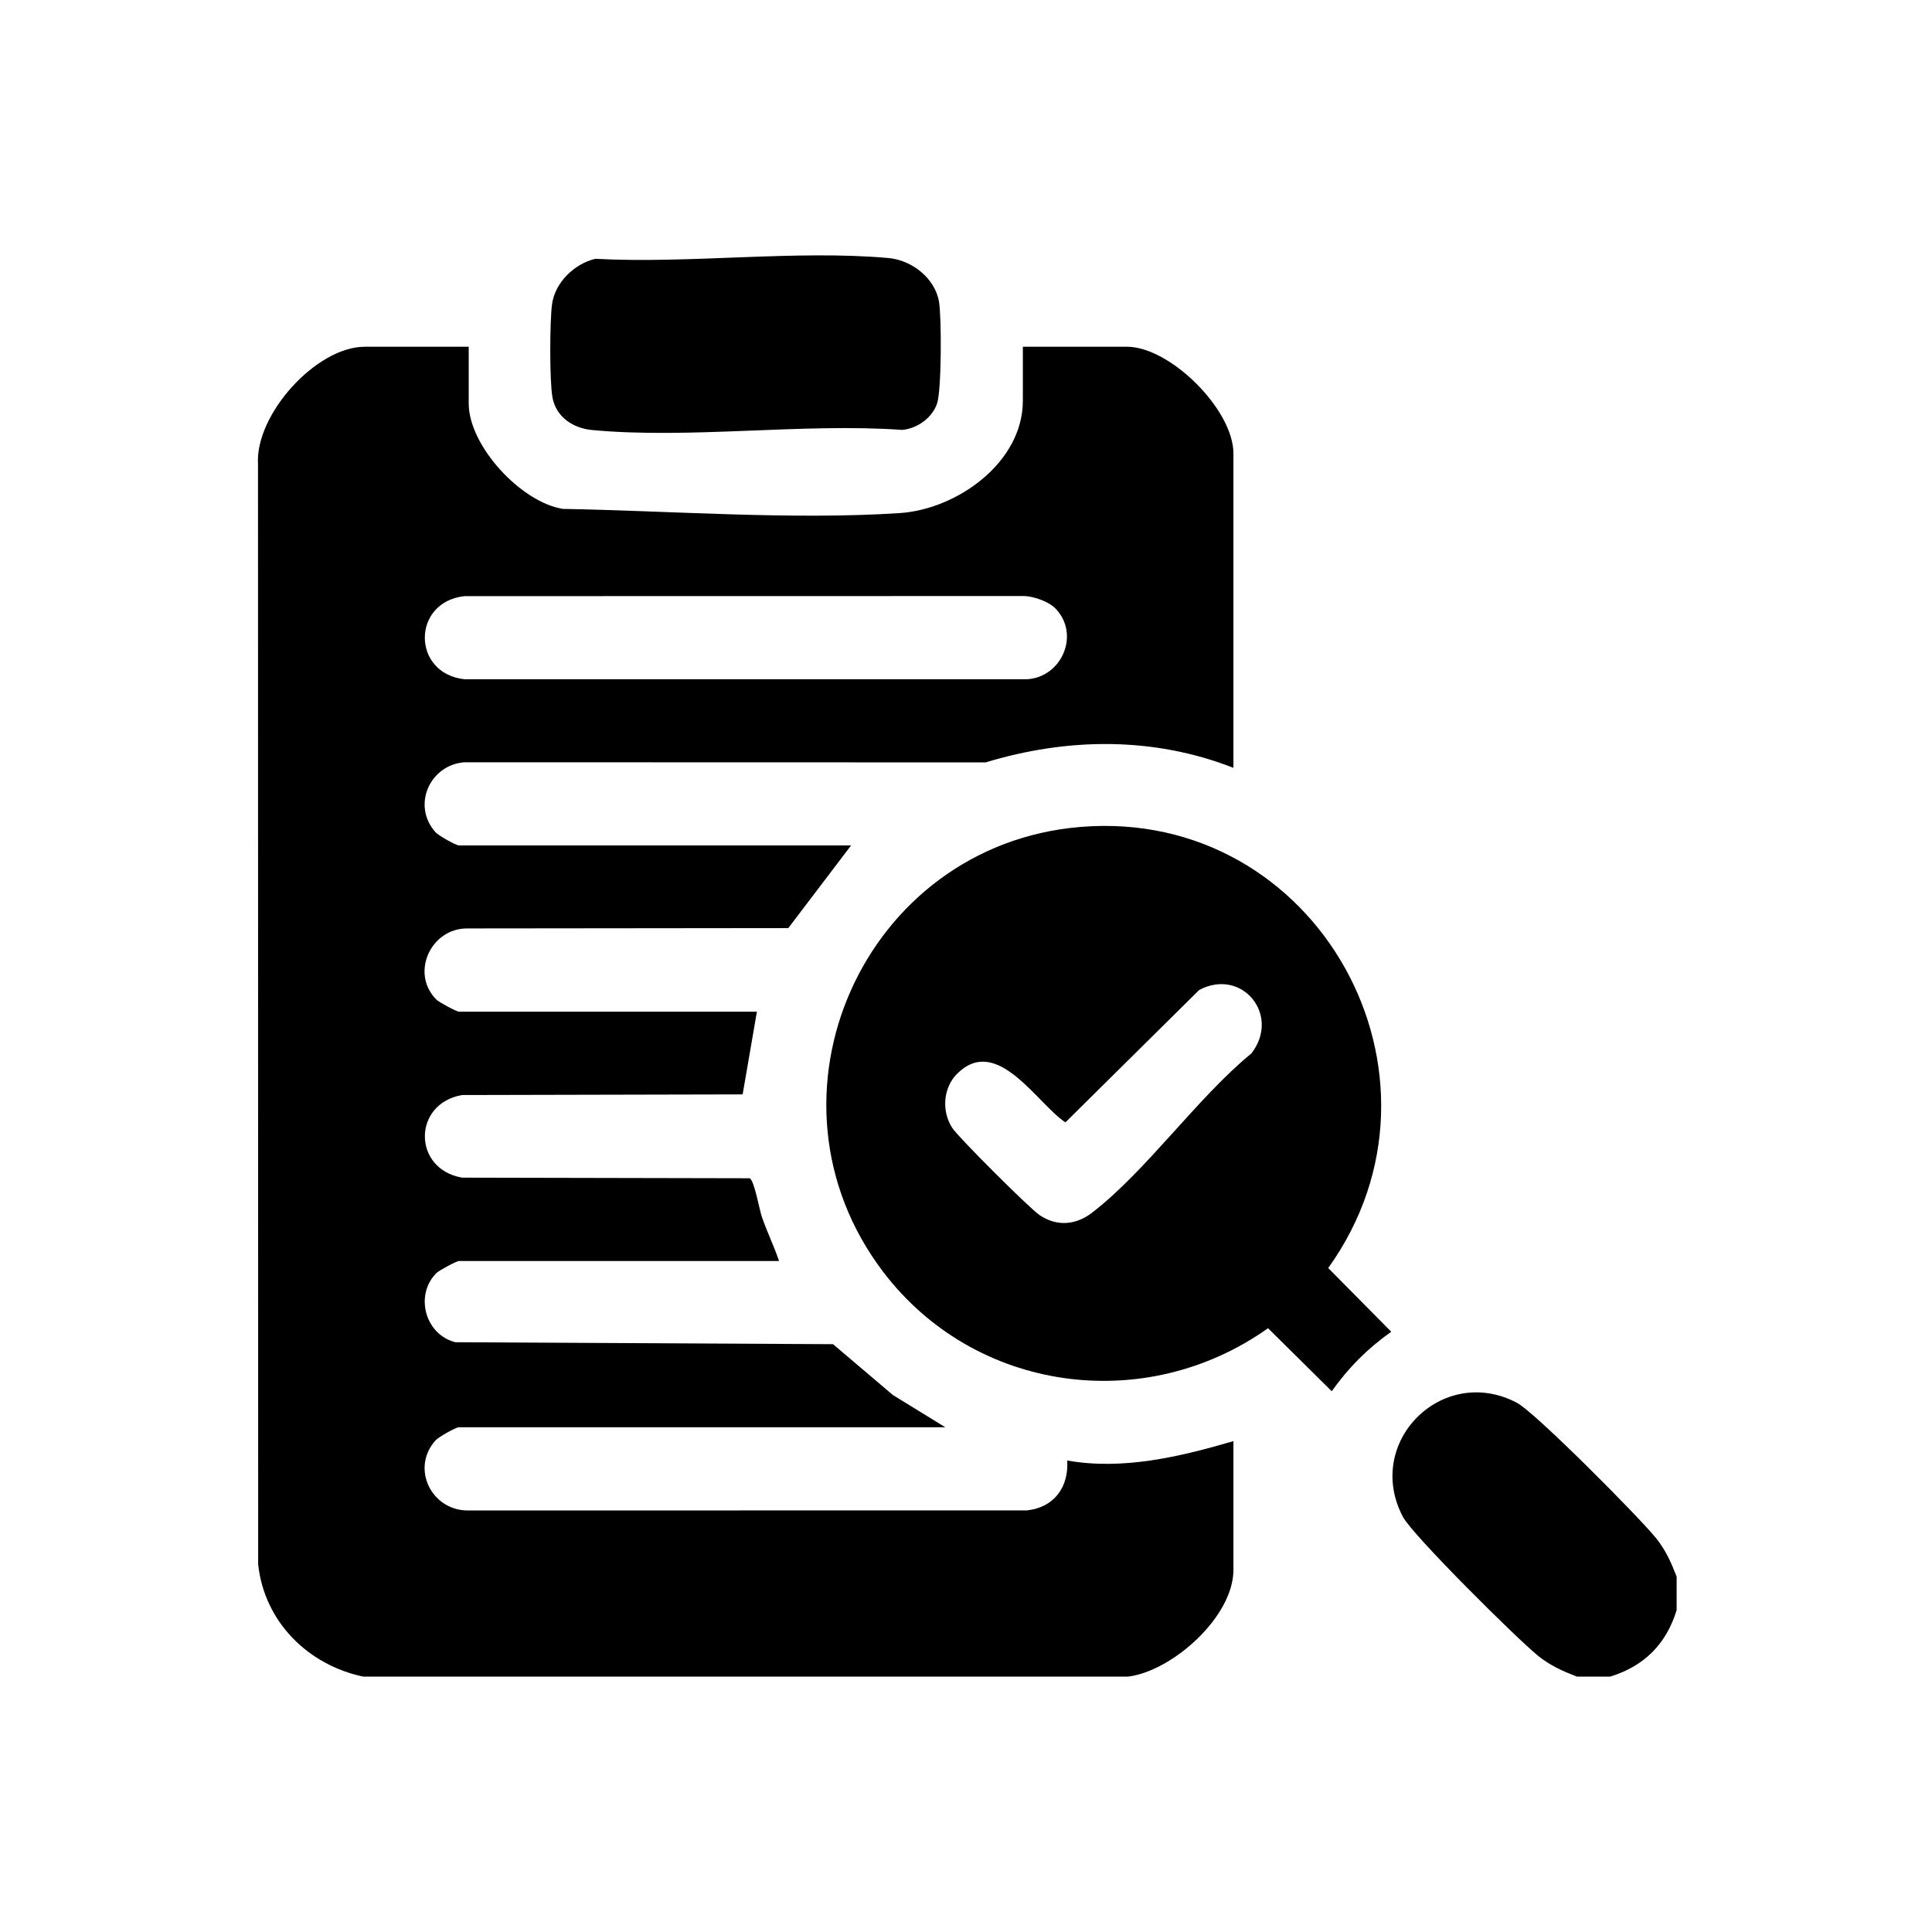
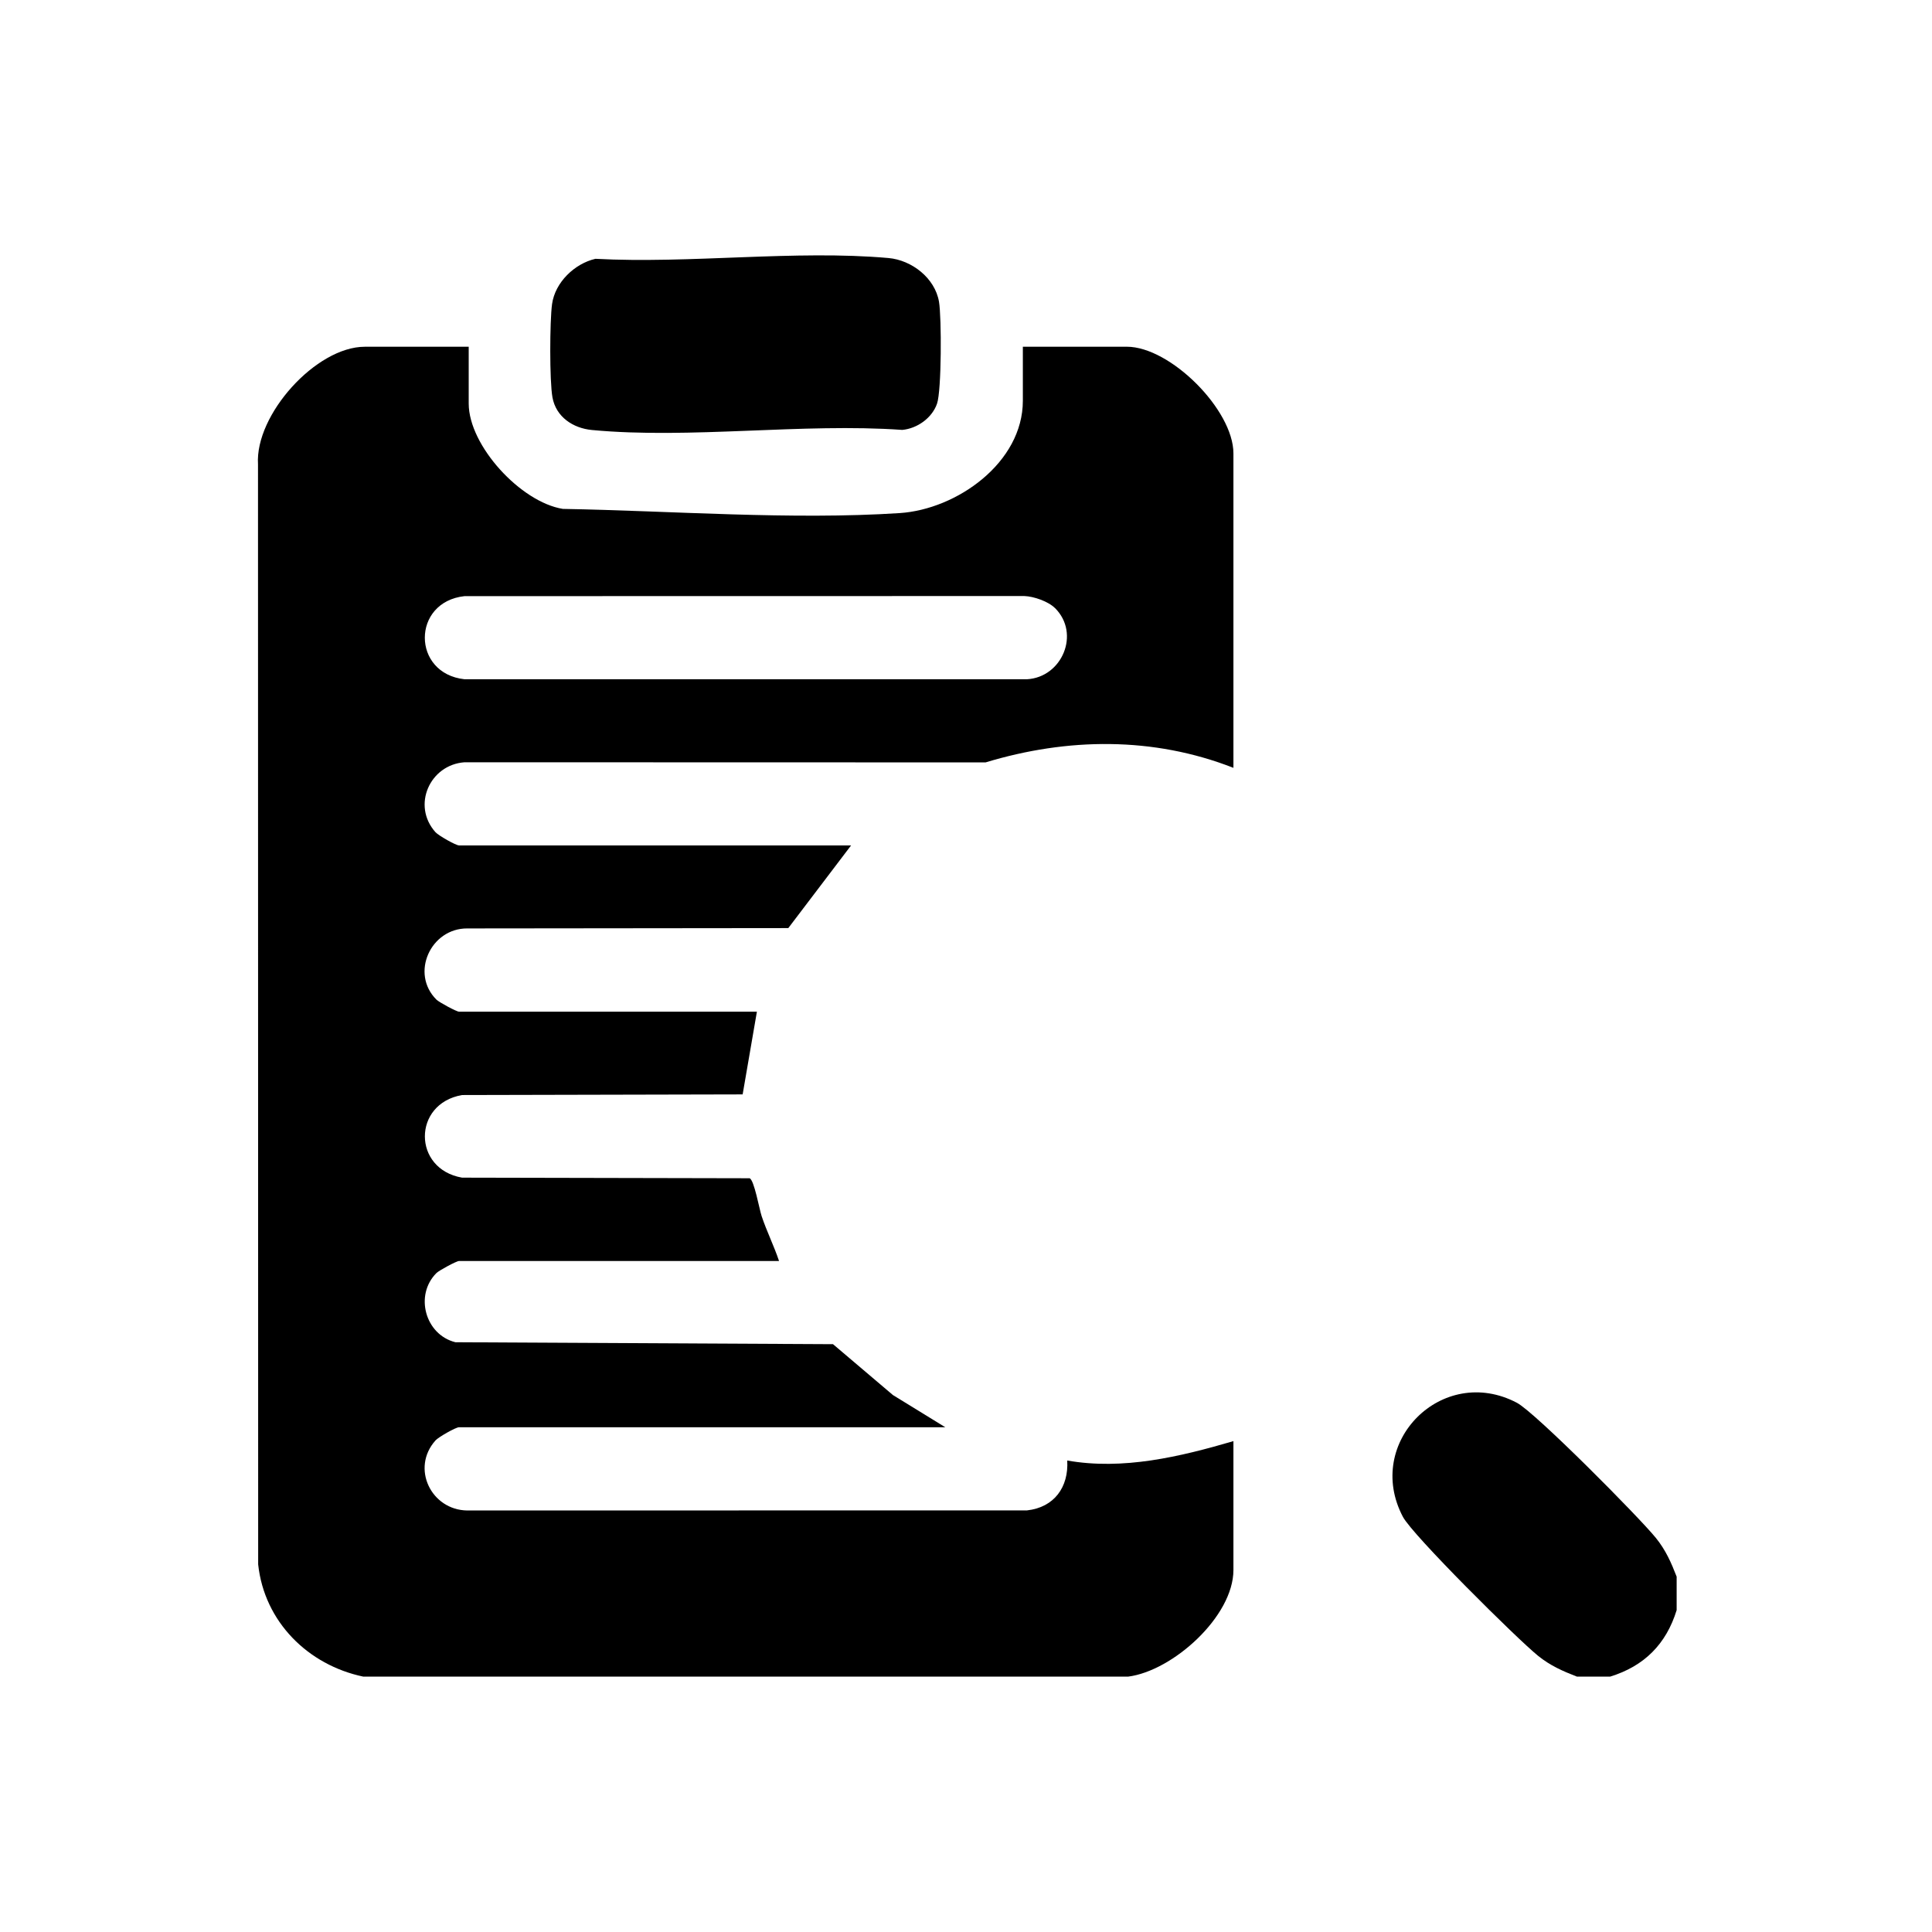
<svg xmlns="http://www.w3.org/2000/svg" id="Layer_1" version="1.1" viewBox="0 0 576 576">
  <path d="M108.34,499.87c-16.52-3.46-29.54-16.37-31.37-33.47l-.05-327.95c-.93-14.83,17.34-35.07,31.84-35.07h30.98v16.93c0,12.55,15.51,29.4,28.06,31.41,32.3.57,68.2,3.35,100.43,1.25,17.03-1.11,36.72-15.03,36.72-33.49v-16.11h30.98c13.01,0,31.8,18.85,31.8,31.8v93.75c-23.92-9.36-49.5-9.01-73.89-1.62l-155.33-.04c-10.35.72-15.81,12.88-8.68,20.85.9,1,6.07,3.94,7.03,3.94h116.88l-18.72,24.65-95.72.1c-10.88-.06-17.05,13.39-9.18,21.23.79.78,5.99,3.59,6.74,3.59h88.8l-4.25,24.66-83.65.19c-14.79,2.56-14.78,22.08,0,24.63l85.72.18c1.36.46,2.89,9.18,3.59,11.28,1.51,4.53,3.68,8.87,5.19,13.39h-95.4c-.75,0-5.95,2.8-6.74,3.59-6.58,6.56-3.38,18.38,5.65,20.63l112.58.58,17.87,15.17,15.6,9.59h-144.96c-.97,0-6.14,2.93-7.03,3.94-7.38,8.26-1.28,20.74,9.48,20.88l166.89-.03c8.06-.88,12.46-6.92,11.98-14.87,16.63,2.94,33.59-1.11,49.55-5.78v38.41c0,13.89-18.11,30.11-31.39,31.8H108.34ZM314.56,181.32c-2.01-2.01-6.32-3.52-9.18-3.62l-166.89.03c-15.78,1.72-15.78,23.06,0,24.78h167.68c10.47-.57,16-13.59,8.39-21.2Z" />
-   <path d="M499.87,470.13v9.91c-3.12,10.14-9.69,16.7-19.82,19.82h-9.91c-4.28-1.66-7.95-3.27-11.57-6.19-6.19-4.99-37.42-35.96-40.32-41.46-11.69-22.2,11.79-45.67,33.99-33.99,5.5,2.9,36.46,34.13,41.46,40.32,2.92,3.62,4.53,7.29,6.19,11.57Z" />
-   <path d="M322.11,246.54c70.79-5.87,114.96,74.22,73.88,131.51l18.79,18.99c-7.08,5.03-12.71,10.66-17.74,17.74l-18.99-18.79c-36.68,26.04-87.38,19.18-114.74-16.8-39.51-51.98-5.9-127.28,58.81-132.65ZM285.39,320.08c-4.24,4.23-4.72,11.24-1.48,16.2,1.87,2.87,23.1,24.04,26.04,26,5.16,3.45,10.79,3,15.66-.75,16.21-12.49,31.27-34.17,47.5-47.49,8.79-11.43-2.84-25.63-15.59-18.89l-39.88,39.47c-8.45-5.59-20.42-26.31-32.23-14.53Z" />
+   <path d="M499.87,470.13v9.91c-3.12,10.14-9.69,16.7-19.82,19.82h-9.91c-4.28-1.66-7.95-3.27-11.57-6.19-6.19-4.99-37.42-35.96-40.32-41.46-11.69-22.2,11.79-45.67,33.99-33.99,5.5,2.9,36.46,34.13,41.46,40.32,2.92,3.62,4.53,7.29,6.19,11.57" />
  <path d="M177.51,77.16c28.11,1.52,59.67-2.7,87.39-.23,6.92.62,13.84,5.95,15.05,13.03.79,4.64.78,26.48-.59,30.4-1.5,4.29-5.92,7.4-10.36,7.81-29.73-2.1-63.27,2.79-92.54.03-5.58-.53-10.69-3.87-11.75-9.72-.89-4.87-.82-22.74-.12-27.82.89-6.46,6.69-12.06,12.93-13.5Z" />
</svg>